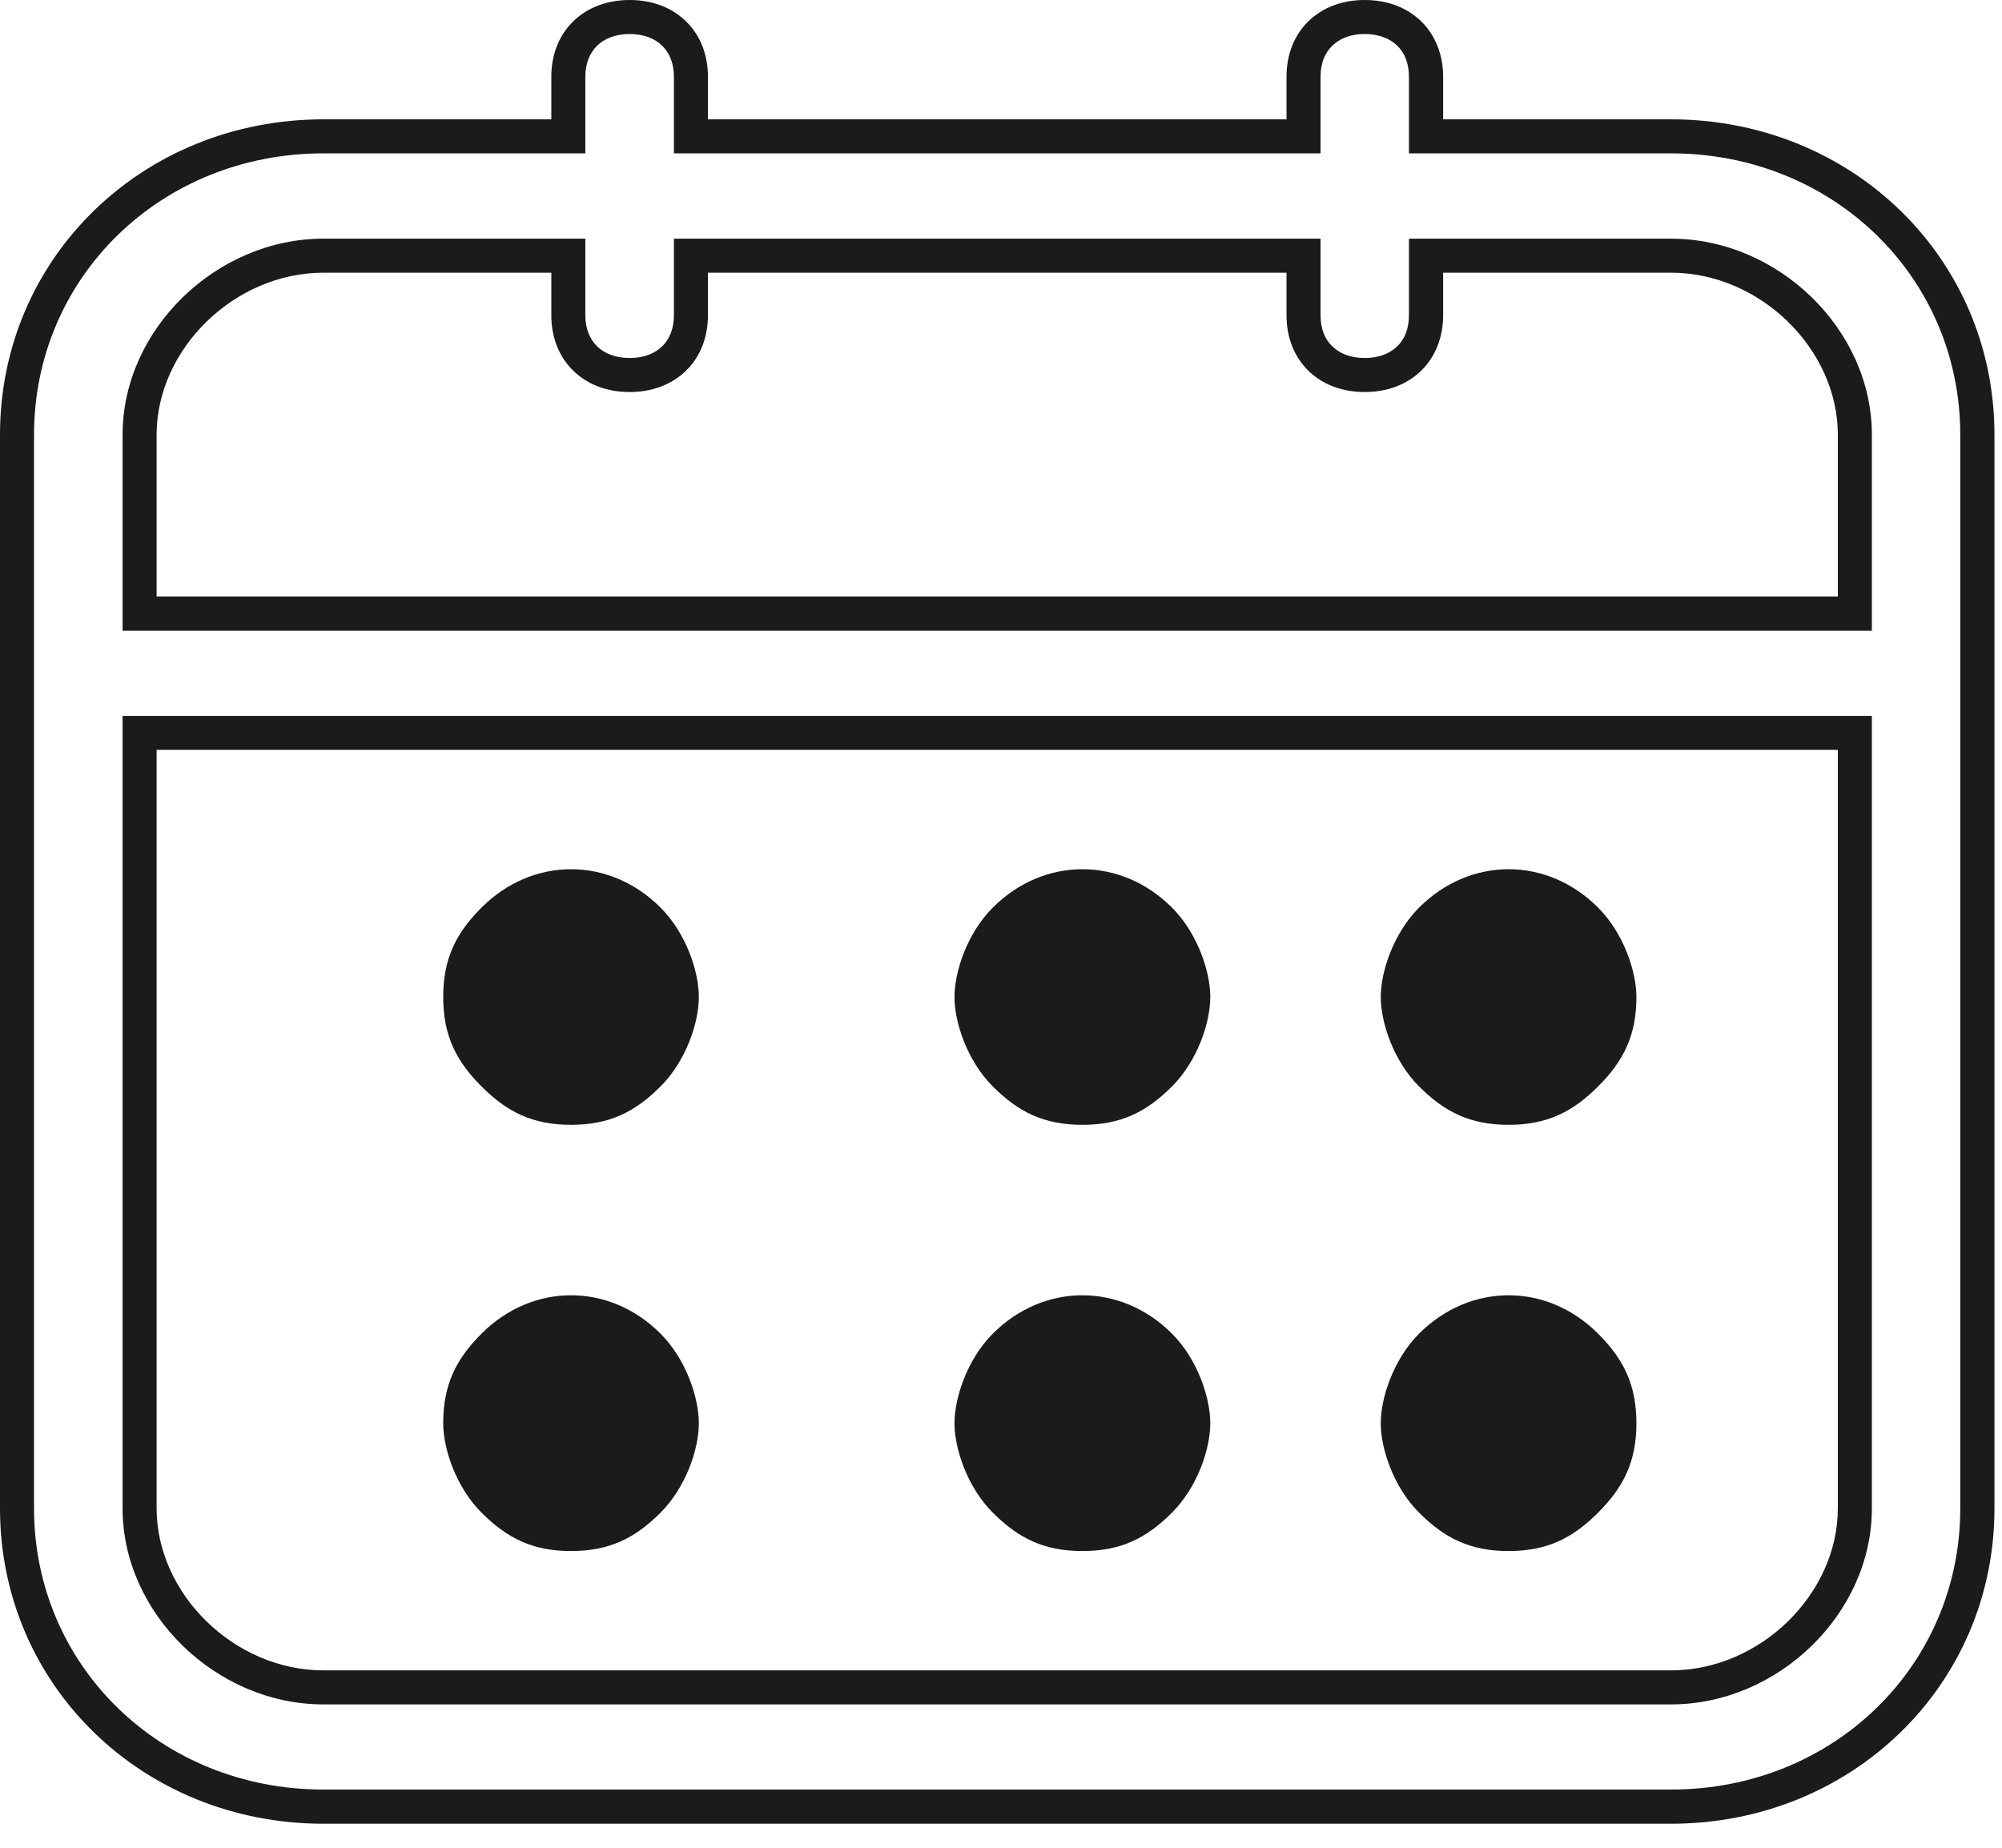
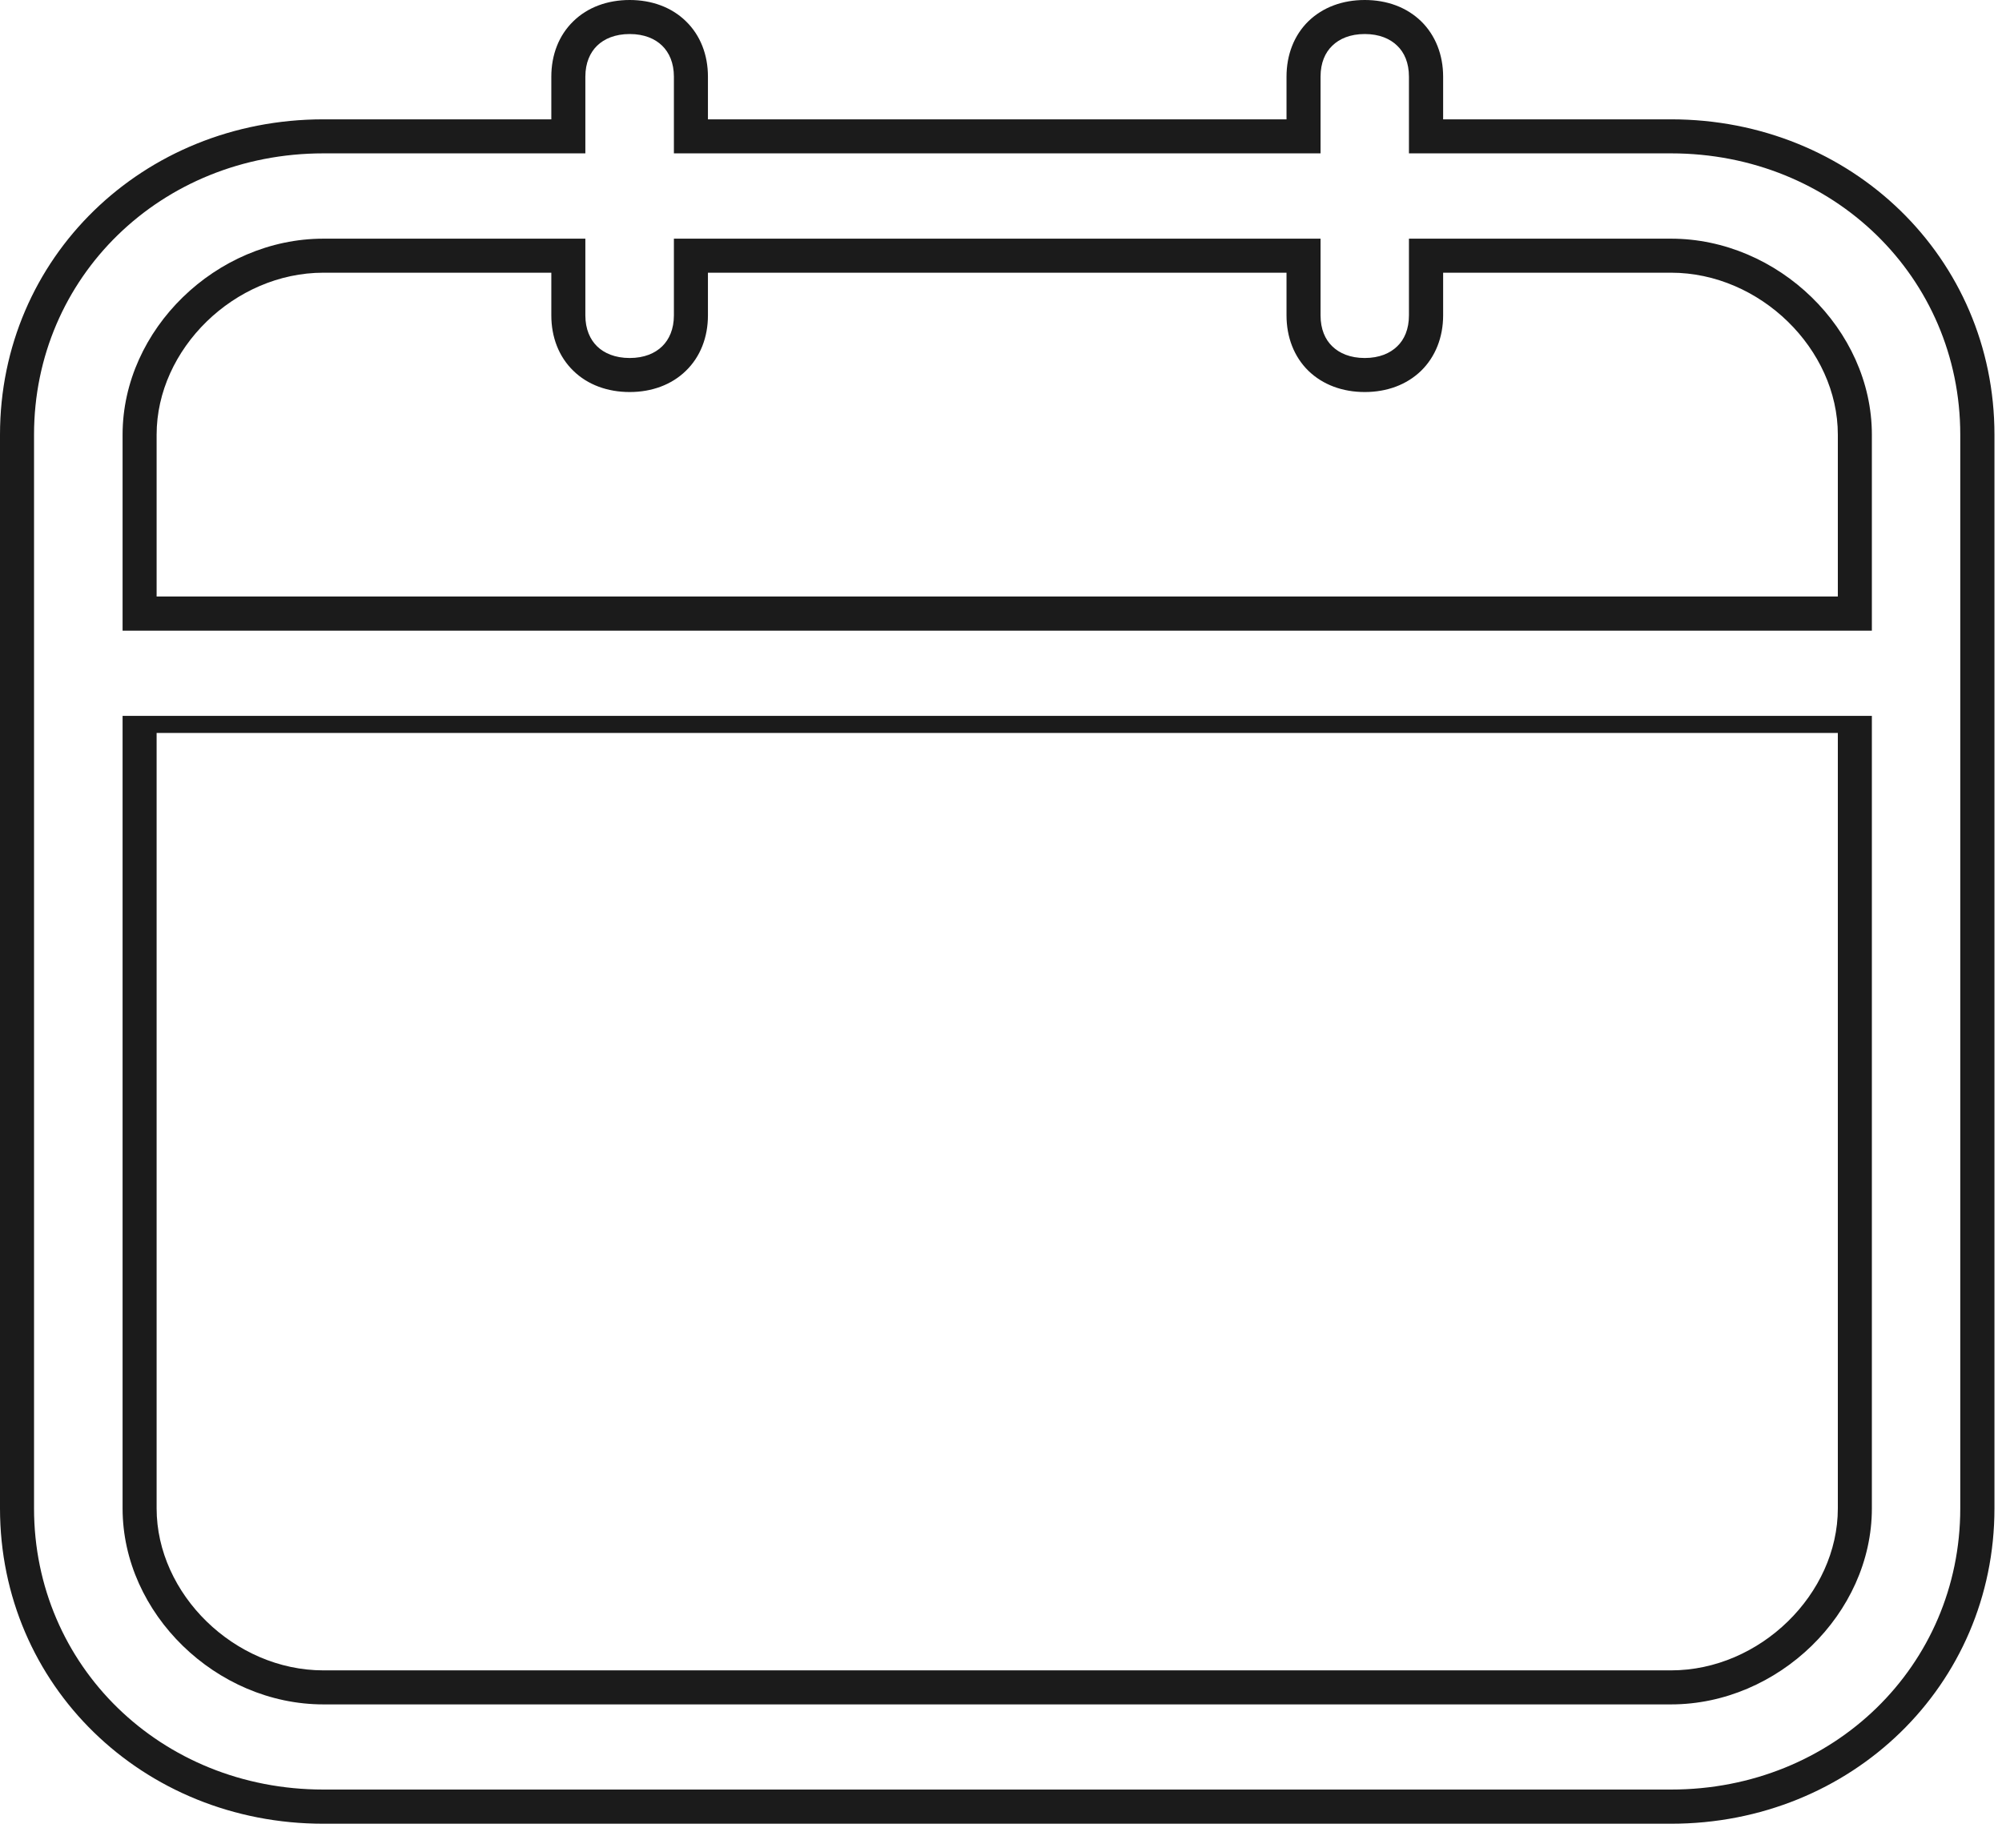
<svg xmlns="http://www.w3.org/2000/svg" width="13" height="12" viewBox="0 0 13 12" fill="none">
-   <path d="M9.26 0.886H9.149V0.996H9.26V0.886ZM8.464 0.886V0.996H8.575V0.886H8.464ZM4.486 0.886H4.376V0.996H4.486V0.886ZM3.691 0.886V0.996H3.801V0.886H3.691ZM3.691 1.66H3.801V1.55H3.691V1.66ZM4.486 1.66V1.55H4.376V1.66H4.486ZM8.464 1.66H8.575V1.55H8.464V1.66ZM9.26 1.66V1.55H9.149V1.66H9.26ZM12.044 3.985V4.096H12.155V3.985H12.044ZM0.906 3.985H0.796V4.096H0.906V3.985ZM0.906 4.76V4.649H0.796V4.76H0.906ZM12.044 4.76H12.155V4.649H12.044V4.76ZM10.851 0.886V0.775H9.26V0.886V0.996H10.851V0.886ZM9.26 0.886H9.371V0.498H9.26H9.149V0.886H9.26ZM9.26 0.498H9.371C9.371 0.356 9.321 0.229 9.228 0.138C9.134 0.047 9.006 0 8.862 0V0.111V0.221C8.957 0.221 9.027 0.252 9.073 0.297C9.119 0.341 9.149 0.408 9.149 0.498H9.26ZM8.862 0.111V0C8.718 0 8.59 0.047 8.496 0.138C8.403 0.229 8.354 0.356 8.354 0.498H8.464H8.575C8.575 0.408 8.605 0.341 8.651 0.297C8.697 0.252 8.767 0.221 8.862 0.221V0.111ZM8.464 0.498H8.354V0.886H8.464H8.575V0.498H8.464ZM8.464 0.886V0.775H4.486V0.886V0.996H8.464V0.886ZM4.486 0.886H4.597V0.498H4.486H4.376V0.886H4.486ZM4.486 0.498H4.597C4.597 0.356 4.548 0.229 4.454 0.138C4.361 0.047 4.232 0 4.089 0V0.111V0.221C4.184 0.221 4.254 0.252 4.3 0.297C4.345 0.341 4.376 0.408 4.376 0.498H4.486ZM4.089 0.111V0C3.945 0 3.816 0.047 3.723 0.138C3.629 0.229 3.58 0.356 3.58 0.498H3.691H3.801C3.801 0.408 3.832 0.341 3.877 0.297C3.923 0.252 3.994 0.221 4.089 0.221V0.111ZM3.691 0.498H3.58V0.886H3.691H3.801V0.498H3.691ZM3.691 0.886V0.775H2.1V0.886V0.996H3.691V0.886ZM2.1 0.886V0.775C0.927 0.775 0 1.674 0 2.823H0.111H0.221C0.221 1.802 1.044 0.996 2.1 0.996V0.886ZM0.111 2.823H0V9.796H0.111H0.221V2.823H0.111ZM0.111 9.796H0C0 10.945 0.927 11.844 2.1 11.844V11.733V11.622C1.044 11.622 0.221 10.817 0.221 9.796H0.111ZM2.1 11.733V11.844H10.851V11.733V11.622H2.1V11.733ZM10.851 11.733V11.844C12.023 11.844 12.951 10.945 12.951 9.796H12.84H12.729C12.729 10.817 11.906 11.622 10.851 11.622V11.733ZM12.84 9.796H12.951V2.823H12.84H12.729V9.796H12.84ZM12.84 2.823H12.951C12.951 1.674 12.023 0.775 10.851 0.775V0.886V0.996C11.906 0.996 12.729 1.802 12.729 2.823H12.84ZM0.906 2.823H1.017C1.017 2.267 1.522 1.771 2.1 1.771V1.66V1.55C1.405 1.55 0.796 2.139 0.796 2.823H0.906ZM2.1 1.66V1.771H3.691V1.66V1.55H2.1V1.66ZM3.691 1.66H3.58V2.048H3.691H3.801V1.66H3.691ZM3.691 2.048H3.58C3.58 2.19 3.629 2.317 3.723 2.408C3.816 2.499 3.945 2.546 4.089 2.546V2.435V2.325C3.994 2.325 3.923 2.294 3.877 2.249C3.832 2.205 3.801 2.138 3.801 2.048H3.691ZM4.089 2.435V2.546C4.232 2.546 4.361 2.499 4.454 2.408C4.548 2.317 4.597 2.19 4.597 2.048H4.486H4.376C4.376 2.138 4.345 2.205 4.3 2.249C4.254 2.294 4.184 2.325 4.089 2.325V2.435ZM4.486 2.048H4.597V1.66H4.486H4.376V2.048H4.486ZM4.486 1.66V1.771H8.464V1.66V1.55H4.486V1.66ZM8.464 1.66H8.354V2.048H8.464H8.575V1.66H8.464ZM8.464 2.048H8.354C8.354 2.19 8.403 2.317 8.496 2.408C8.59 2.499 8.718 2.546 8.862 2.546V2.435V2.325C8.767 2.325 8.697 2.294 8.651 2.249C8.605 2.205 8.575 2.138 8.575 2.048H8.464ZM8.862 2.435V2.546C9.006 2.546 9.134 2.499 9.228 2.408C9.321 2.317 9.371 2.19 9.371 2.048H9.26H9.149C9.149 2.138 9.119 2.205 9.073 2.249C9.027 2.294 8.957 2.325 8.862 2.325V2.435ZM9.26 2.048H9.371V1.66H9.26H9.149V2.048H9.26ZM9.26 1.66V1.771H10.851V1.66V1.55H9.26V1.66ZM10.851 1.66V1.771C11.429 1.771 11.934 2.267 11.934 2.823H12.044H12.155C12.155 2.139 11.546 1.55 10.851 1.55V1.66ZM12.044 2.823H11.934V3.985H12.044H12.155V2.823H12.044ZM12.044 3.985V3.874H0.906V3.985V4.096H12.044V3.985ZM0.906 3.985H1.017V2.823H0.906H0.796V3.985H0.906ZM12.044 9.796H11.934C11.934 10.352 11.429 10.848 10.851 10.848V10.958V11.069C11.546 11.069 12.155 10.48 12.155 9.796H12.044ZM10.851 10.958V10.848H2.1V10.958V11.069H10.851V10.958ZM2.1 10.958V10.848C1.522 10.848 1.017 10.352 1.017 9.796H0.906H0.796C0.796 10.48 1.405 11.069 2.1 11.069V10.958ZM0.906 9.796H1.017V4.76H0.906H0.796V9.796H0.906ZM0.906 4.76V4.87H12.044V4.76V4.649H0.906V4.76ZM12.044 4.76H11.934V9.796H12.044H12.155V4.76H12.044Z" fill="#1B1B1B" />
-   <path d="M3.708 10.073C3.459 10.073 3.293 9.99 3.127 9.824C2.961 9.658 2.878 9.409 2.878 9.243C2.878 8.993 2.961 8.827 3.127 8.661C3.459 8.329 3.957 8.329 4.289 8.661C4.455 8.827 4.538 9.077 4.538 9.243C4.538 9.409 4.455 9.658 4.289 9.824C4.123 9.99 3.957 10.073 3.708 10.073ZM4.289 7.056C4.123 7.222 3.957 7.305 3.708 7.305C3.459 7.305 3.293 7.222 3.127 7.056C2.961 6.89 2.878 6.724 2.878 6.475C2.878 6.226 2.961 6.06 3.127 5.894C3.459 5.562 3.957 5.562 4.289 5.894C4.455 6.06 4.538 6.309 4.538 6.475C4.538 6.641 4.455 6.89 4.289 7.056ZM7.029 10.073C6.779 10.073 6.613 9.99 6.447 9.824C6.281 9.658 6.198 9.409 6.198 9.243C6.198 9.077 6.281 8.827 6.447 8.661C6.779 8.329 7.278 8.329 7.61 8.661C7.776 8.827 7.859 9.077 7.859 9.243C7.859 9.409 7.776 9.658 7.61 9.824C7.444 9.99 7.278 10.073 7.029 10.073ZM7.029 7.305C6.779 7.305 6.613 7.222 6.447 7.056C6.281 6.89 6.198 6.641 6.198 6.475C6.198 6.309 6.281 6.06 6.447 5.894C6.779 5.562 7.278 5.562 7.61 5.894C7.776 6.06 7.859 6.309 7.859 6.475C7.859 6.641 7.776 6.89 7.61 7.056C7.444 7.222 7.278 7.305 7.029 7.305ZM9.796 10.073C9.547 10.073 9.381 9.99 9.215 9.824C9.049 9.658 8.966 9.409 8.966 9.243C8.966 9.077 9.049 8.827 9.215 8.661C9.547 8.329 10.045 8.329 10.377 8.661C10.543 8.827 10.626 8.993 10.626 9.243C10.626 9.492 10.543 9.658 10.377 9.824C10.211 9.99 10.045 10.073 9.796 10.073ZM9.796 7.305C9.547 7.305 9.381 7.222 9.215 7.056C9.049 6.89 8.966 6.641 8.966 6.475C8.966 6.309 9.049 6.06 9.215 5.894C9.547 5.562 10.045 5.562 10.377 5.894C10.543 6.06 10.626 6.309 10.626 6.475C10.626 6.724 10.543 6.89 10.377 7.056C10.211 7.222 10.045 7.305 9.796 7.305Z" fill="#1B1B1B" />
+   <path d="M9.26 0.886H9.149V0.996H9.26V0.886ZM8.464 0.886V0.996H8.575V0.886H8.464ZM4.486 0.886H4.376V0.996H4.486V0.886ZM3.691 0.886V0.996H3.801V0.886H3.691ZM3.691 1.66H3.801V1.55H3.691V1.66ZM4.486 1.66V1.55H4.376V1.66H4.486ZM8.464 1.66H8.575V1.55H8.464V1.66ZM9.26 1.66V1.55H9.149V1.66H9.26ZM12.044 3.985V4.096H12.155V3.985H12.044ZM0.906 3.985H0.796V4.096H0.906V3.985ZM0.906 4.76V4.649H0.796V4.76H0.906ZM12.044 4.76H12.155V4.649H12.044V4.76ZM10.851 0.886V0.775H9.26V0.886V0.996H10.851V0.886ZM9.26 0.886H9.371V0.498H9.26H9.149V0.886H9.26ZM9.26 0.498H9.371C9.371 0.356 9.321 0.229 9.228 0.138C9.134 0.047 9.006 0 8.862 0V0.111V0.221C8.957 0.221 9.027 0.252 9.073 0.297C9.119 0.341 9.149 0.408 9.149 0.498H9.26ZM8.862 0.111V0C8.718 0 8.59 0.047 8.496 0.138C8.403 0.229 8.354 0.356 8.354 0.498H8.464H8.575C8.575 0.408 8.605 0.341 8.651 0.297C8.697 0.252 8.767 0.221 8.862 0.221V0.111ZM8.464 0.498H8.354V0.886H8.464H8.575V0.498H8.464ZM8.464 0.886V0.775H4.486V0.886V0.996H8.464V0.886ZM4.486 0.886H4.597V0.498H4.486H4.376V0.886H4.486ZM4.486 0.498H4.597C4.597 0.356 4.548 0.229 4.454 0.138C4.361 0.047 4.232 0 4.089 0V0.111V0.221C4.184 0.221 4.254 0.252 4.3 0.297C4.345 0.341 4.376 0.408 4.376 0.498H4.486ZM4.089 0.111V0C3.945 0 3.816 0.047 3.723 0.138C3.629 0.229 3.58 0.356 3.58 0.498H3.691H3.801C3.801 0.408 3.832 0.341 3.877 0.297C3.923 0.252 3.994 0.221 4.089 0.221V0.111ZM3.691 0.498H3.58V0.886H3.691H3.801V0.498H3.691ZM3.691 0.886V0.775H2.1V0.886V0.996H3.691V0.886ZM2.1 0.886V0.775C0.927 0.775 0 1.674 0 2.823H0.111H0.221C0.221 1.802 1.044 0.996 2.1 0.996V0.886ZM0.111 2.823H0V9.796H0.111H0.221V2.823H0.111ZM0.111 9.796H0C0 10.945 0.927 11.844 2.1 11.844V11.733V11.622C1.044 11.622 0.221 10.817 0.221 9.796H0.111ZM2.1 11.733V11.844H10.851V11.733V11.622H2.1V11.733ZM10.851 11.733V11.844C12.023 11.844 12.951 10.945 12.951 9.796H12.84H12.729C12.729 10.817 11.906 11.622 10.851 11.622V11.733ZM12.84 9.796H12.951V2.823H12.84H12.729V9.796H12.84ZM12.84 2.823H12.951C12.951 1.674 12.023 0.775 10.851 0.775V0.886V0.996C11.906 0.996 12.729 1.802 12.729 2.823H12.84ZM0.906 2.823H1.017C1.017 2.267 1.522 1.771 2.1 1.771V1.66V1.55C1.405 1.55 0.796 2.139 0.796 2.823H0.906ZM2.1 1.66V1.771H3.691V1.66V1.55H2.1V1.66ZM3.691 1.66H3.58V2.048H3.691H3.801V1.66H3.691ZM3.691 2.048H3.58C3.58 2.19 3.629 2.317 3.723 2.408C3.816 2.499 3.945 2.546 4.089 2.546V2.435V2.325C3.994 2.325 3.923 2.294 3.877 2.249C3.832 2.205 3.801 2.138 3.801 2.048H3.691ZM4.089 2.435V2.546C4.232 2.546 4.361 2.499 4.454 2.408C4.548 2.317 4.597 2.19 4.597 2.048H4.486H4.376C4.376 2.138 4.345 2.205 4.3 2.249C4.254 2.294 4.184 2.325 4.089 2.325V2.435ZM4.486 2.048H4.597V1.66H4.486H4.376V2.048H4.486ZM4.486 1.66V1.771H8.464V1.66V1.55H4.486V1.66ZM8.464 1.66H8.354V2.048H8.464H8.575V1.66H8.464ZM8.464 2.048H8.354C8.354 2.19 8.403 2.317 8.496 2.408C8.59 2.499 8.718 2.546 8.862 2.546V2.435V2.325C8.767 2.325 8.697 2.294 8.651 2.249C8.605 2.205 8.575 2.138 8.575 2.048H8.464ZM8.862 2.435V2.546C9.006 2.546 9.134 2.499 9.228 2.408C9.321 2.317 9.371 2.19 9.371 2.048H9.26H9.149C9.149 2.138 9.119 2.205 9.073 2.249C9.027 2.294 8.957 2.325 8.862 2.325V2.435ZM9.26 2.048H9.371V1.66H9.26H9.149V2.048H9.26ZM9.26 1.66V1.771H10.851V1.66V1.55H9.26V1.66ZM10.851 1.66V1.771C11.429 1.771 11.934 2.267 11.934 2.823H12.044H12.155C12.155 2.139 11.546 1.55 10.851 1.55V1.66ZM12.044 2.823H11.934V3.985H12.044H12.155V2.823H12.044ZM12.044 3.985V3.874H0.906V3.985V4.096H12.044V3.985ZM0.906 3.985H1.017V2.823H0.906H0.796V3.985H0.906ZM12.044 9.796H11.934C11.934 10.352 11.429 10.848 10.851 10.848V10.958V11.069C11.546 11.069 12.155 10.48 12.155 9.796H12.044ZM10.851 10.958V10.848H2.1V10.958V11.069H10.851V10.958ZM2.1 10.958V10.848C1.522 10.848 1.017 10.352 1.017 9.796H0.906H0.796C0.796 10.48 1.405 11.069 2.1 11.069V10.958ZM0.906 9.796H1.017V4.76H0.906H0.796V9.796H0.906ZM0.906 4.76H12.044V4.76V4.649H0.906V4.76ZM12.044 4.76H11.934V9.796H12.044H12.155V4.76H12.044Z" fill="#1B1B1B" />
</svg>